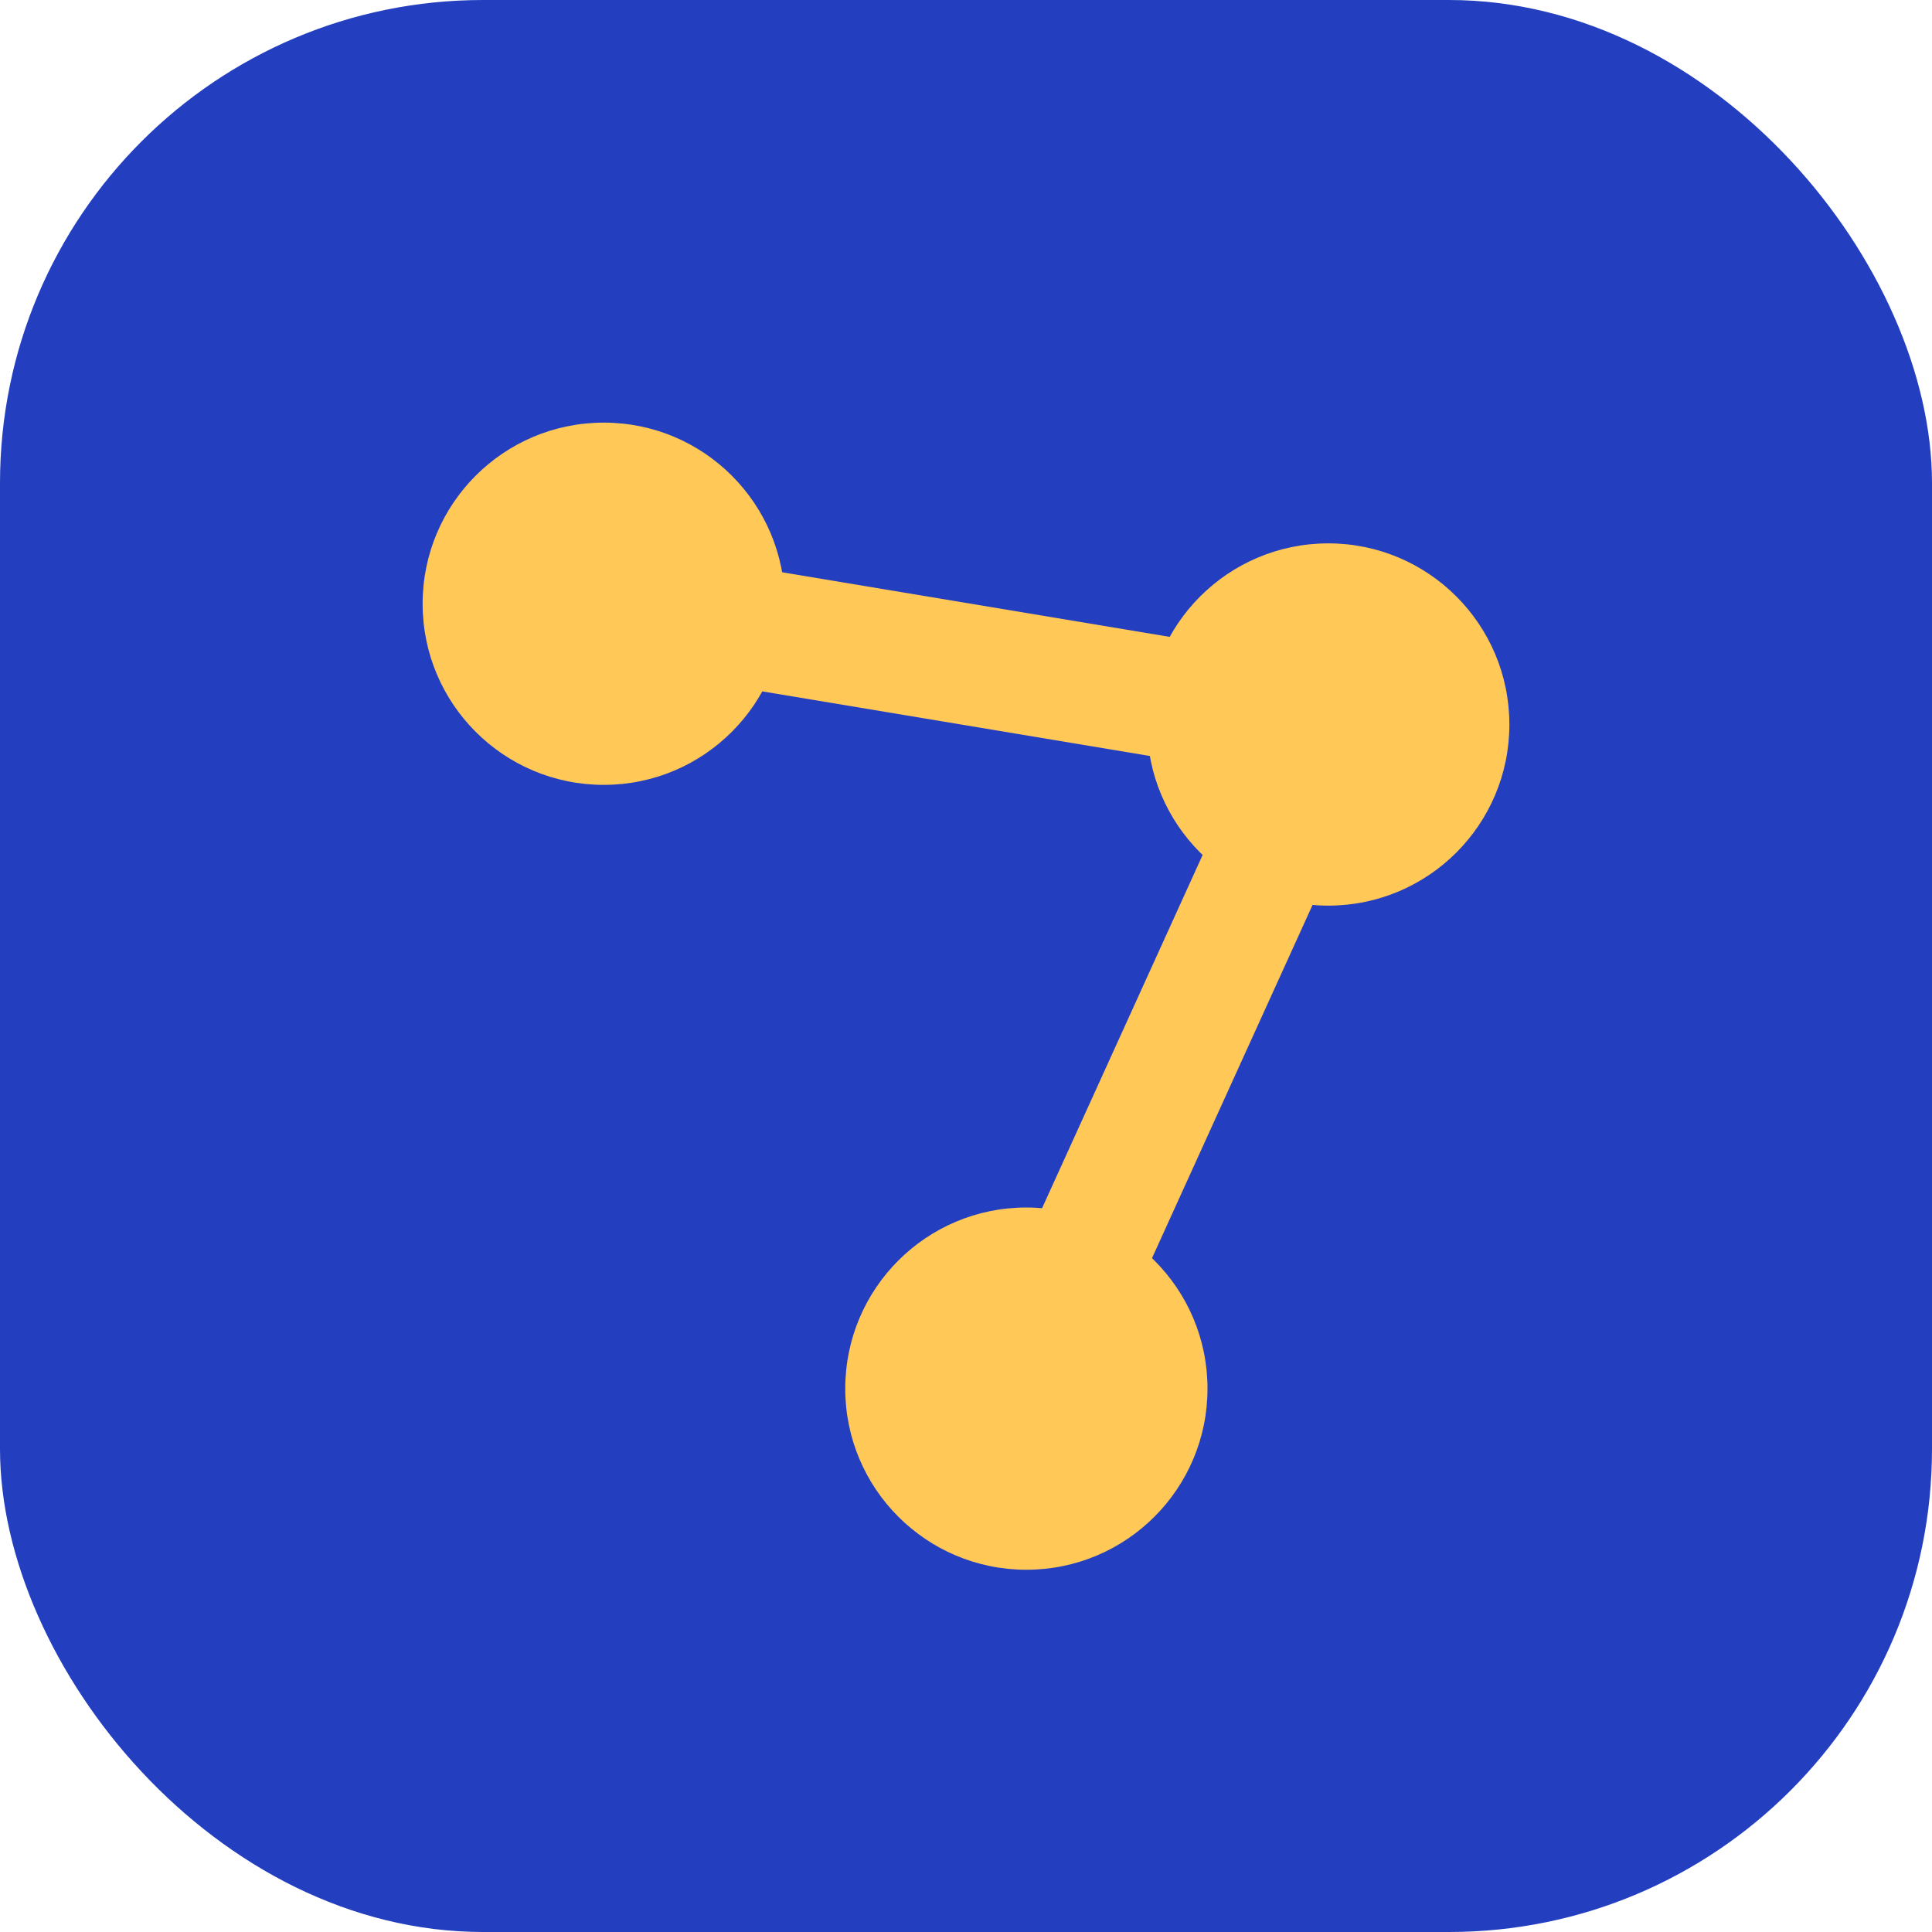
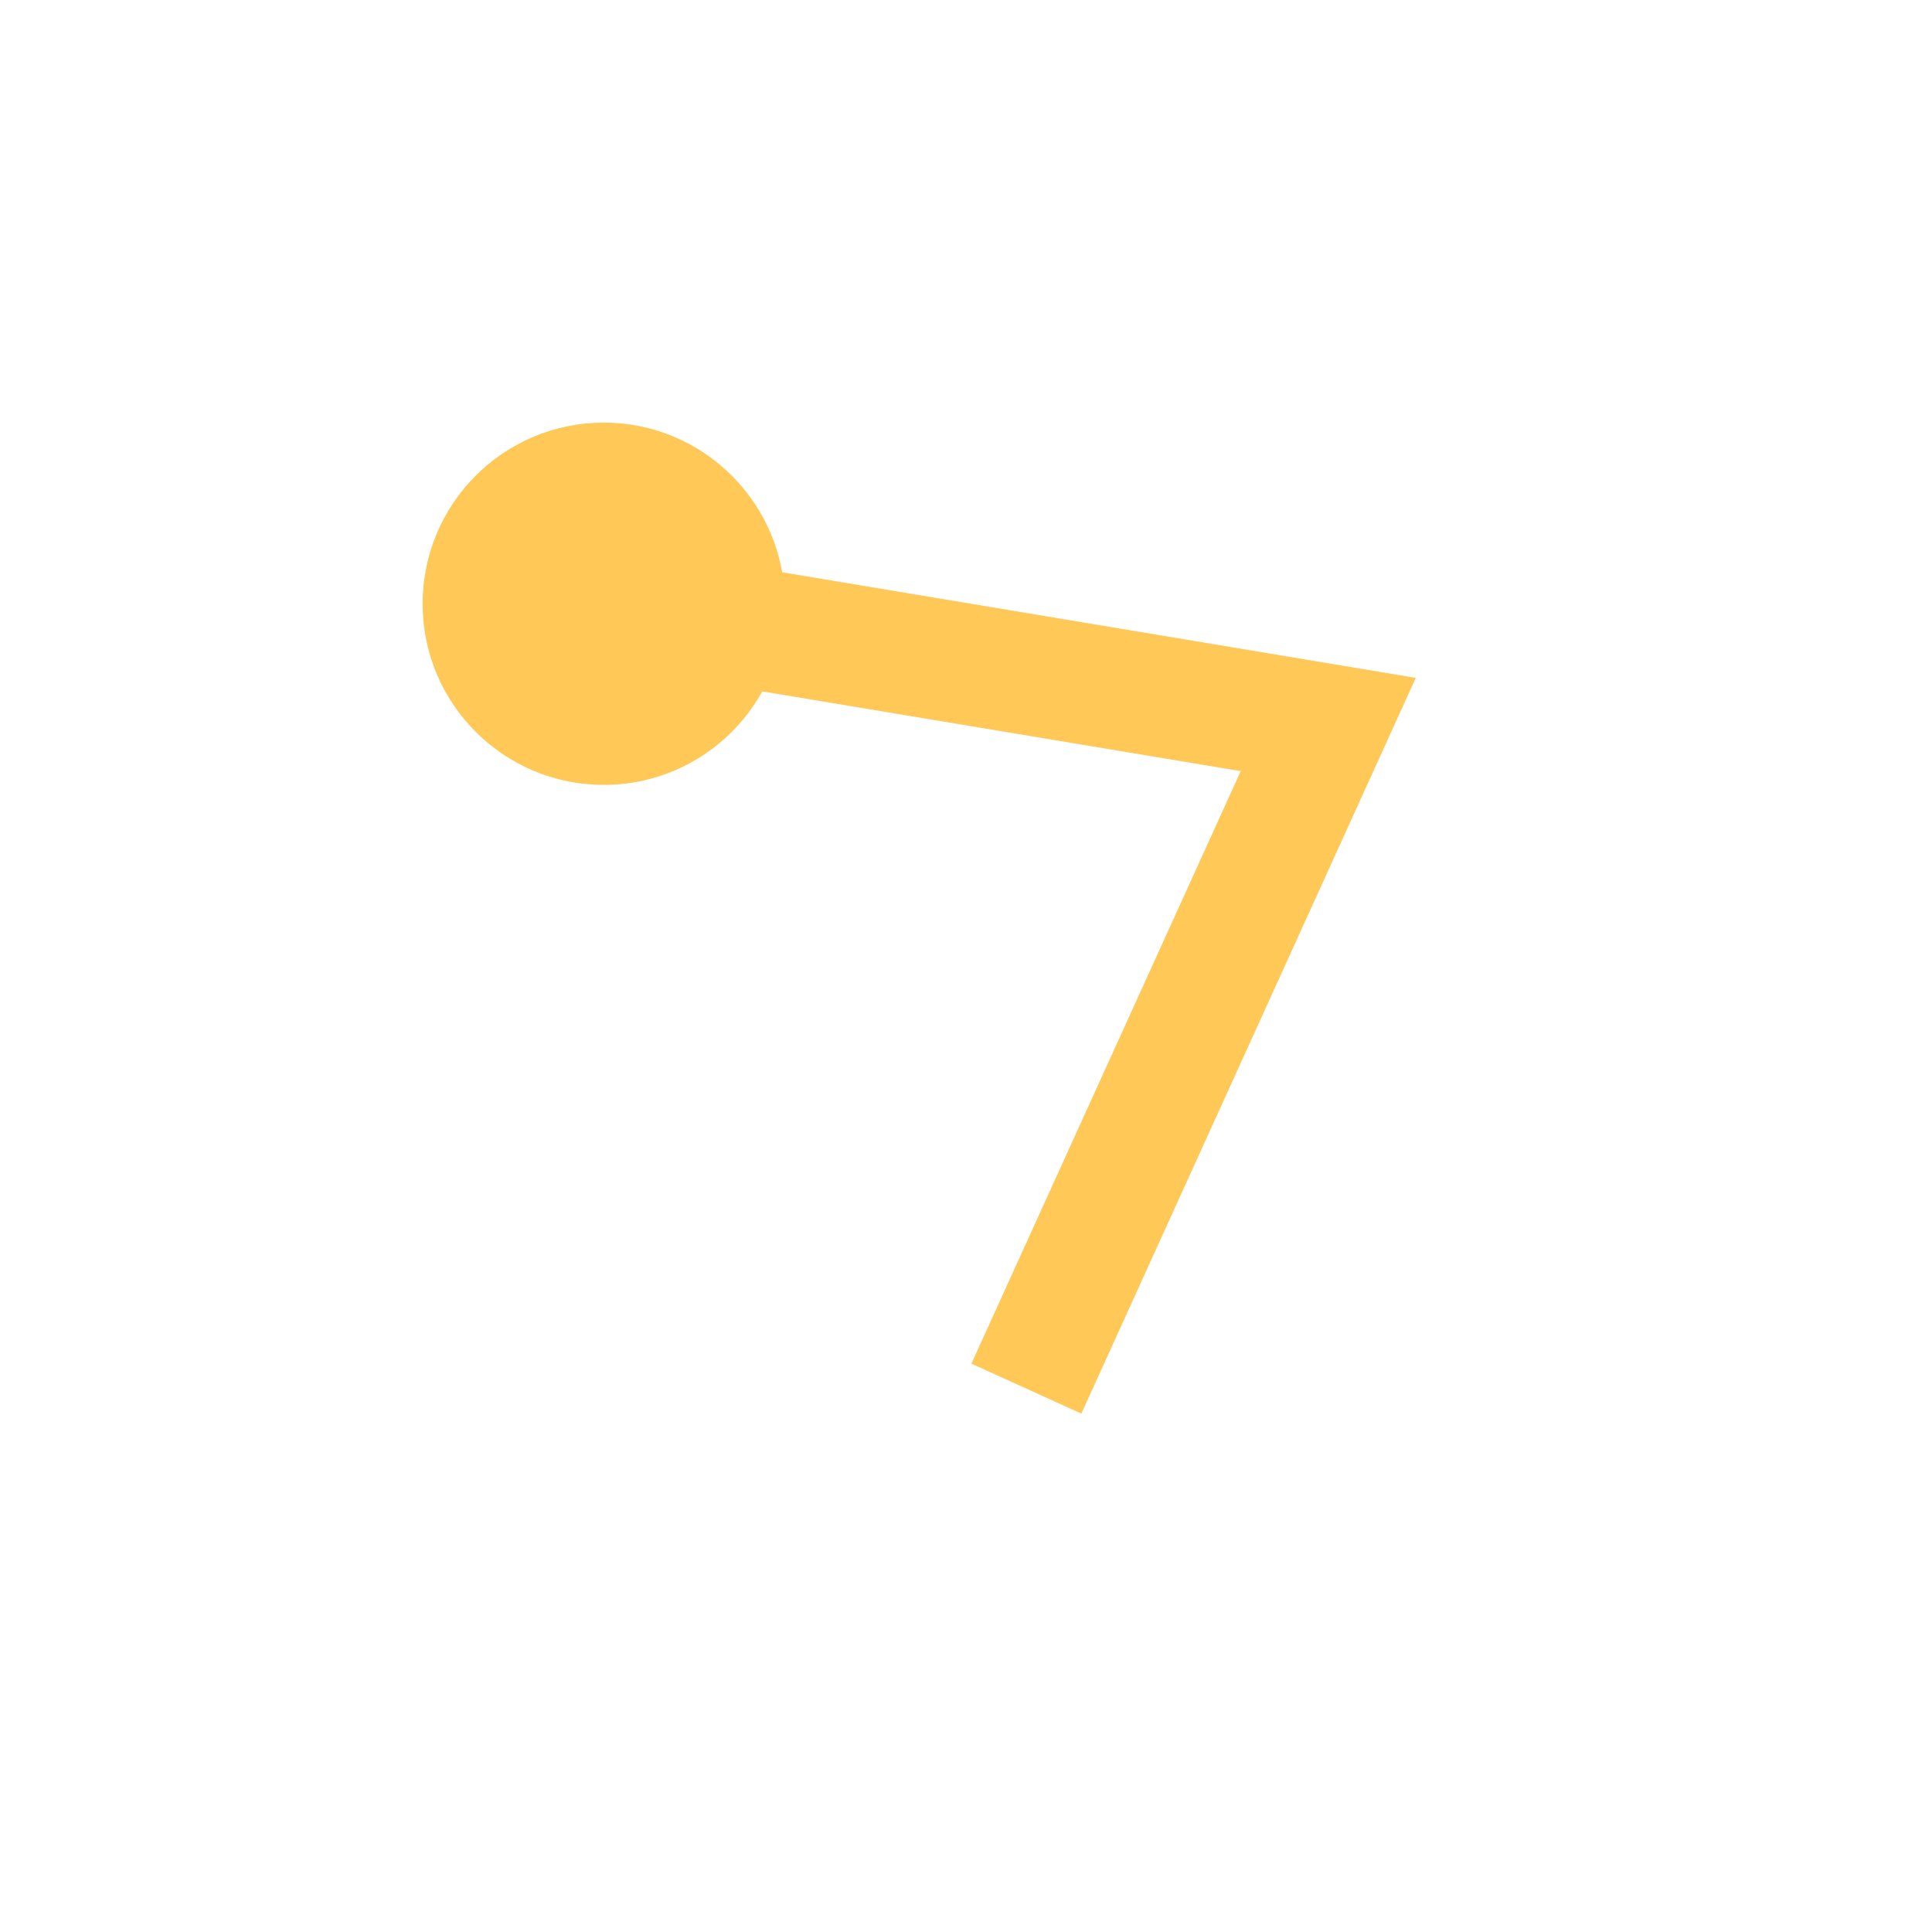
<svg xmlns="http://www.w3.org/2000/svg" viewBox="0 0 64 64">
-   <rect width="64" height="64" rx="16" fill="#233fbf" />
  <circle cx="20" cy="20" r="6" fill="#ffc857" />
-   <circle cx="44" cy="24" r="6" fill="#ffc857" />
  <path d="M20 20 L44 24 L34 46" stroke="#ffc857" stroke-width="4" fill="none" />
-   <circle cx="34" cy="46" r="6" fill="#ffc857" />
</svg>